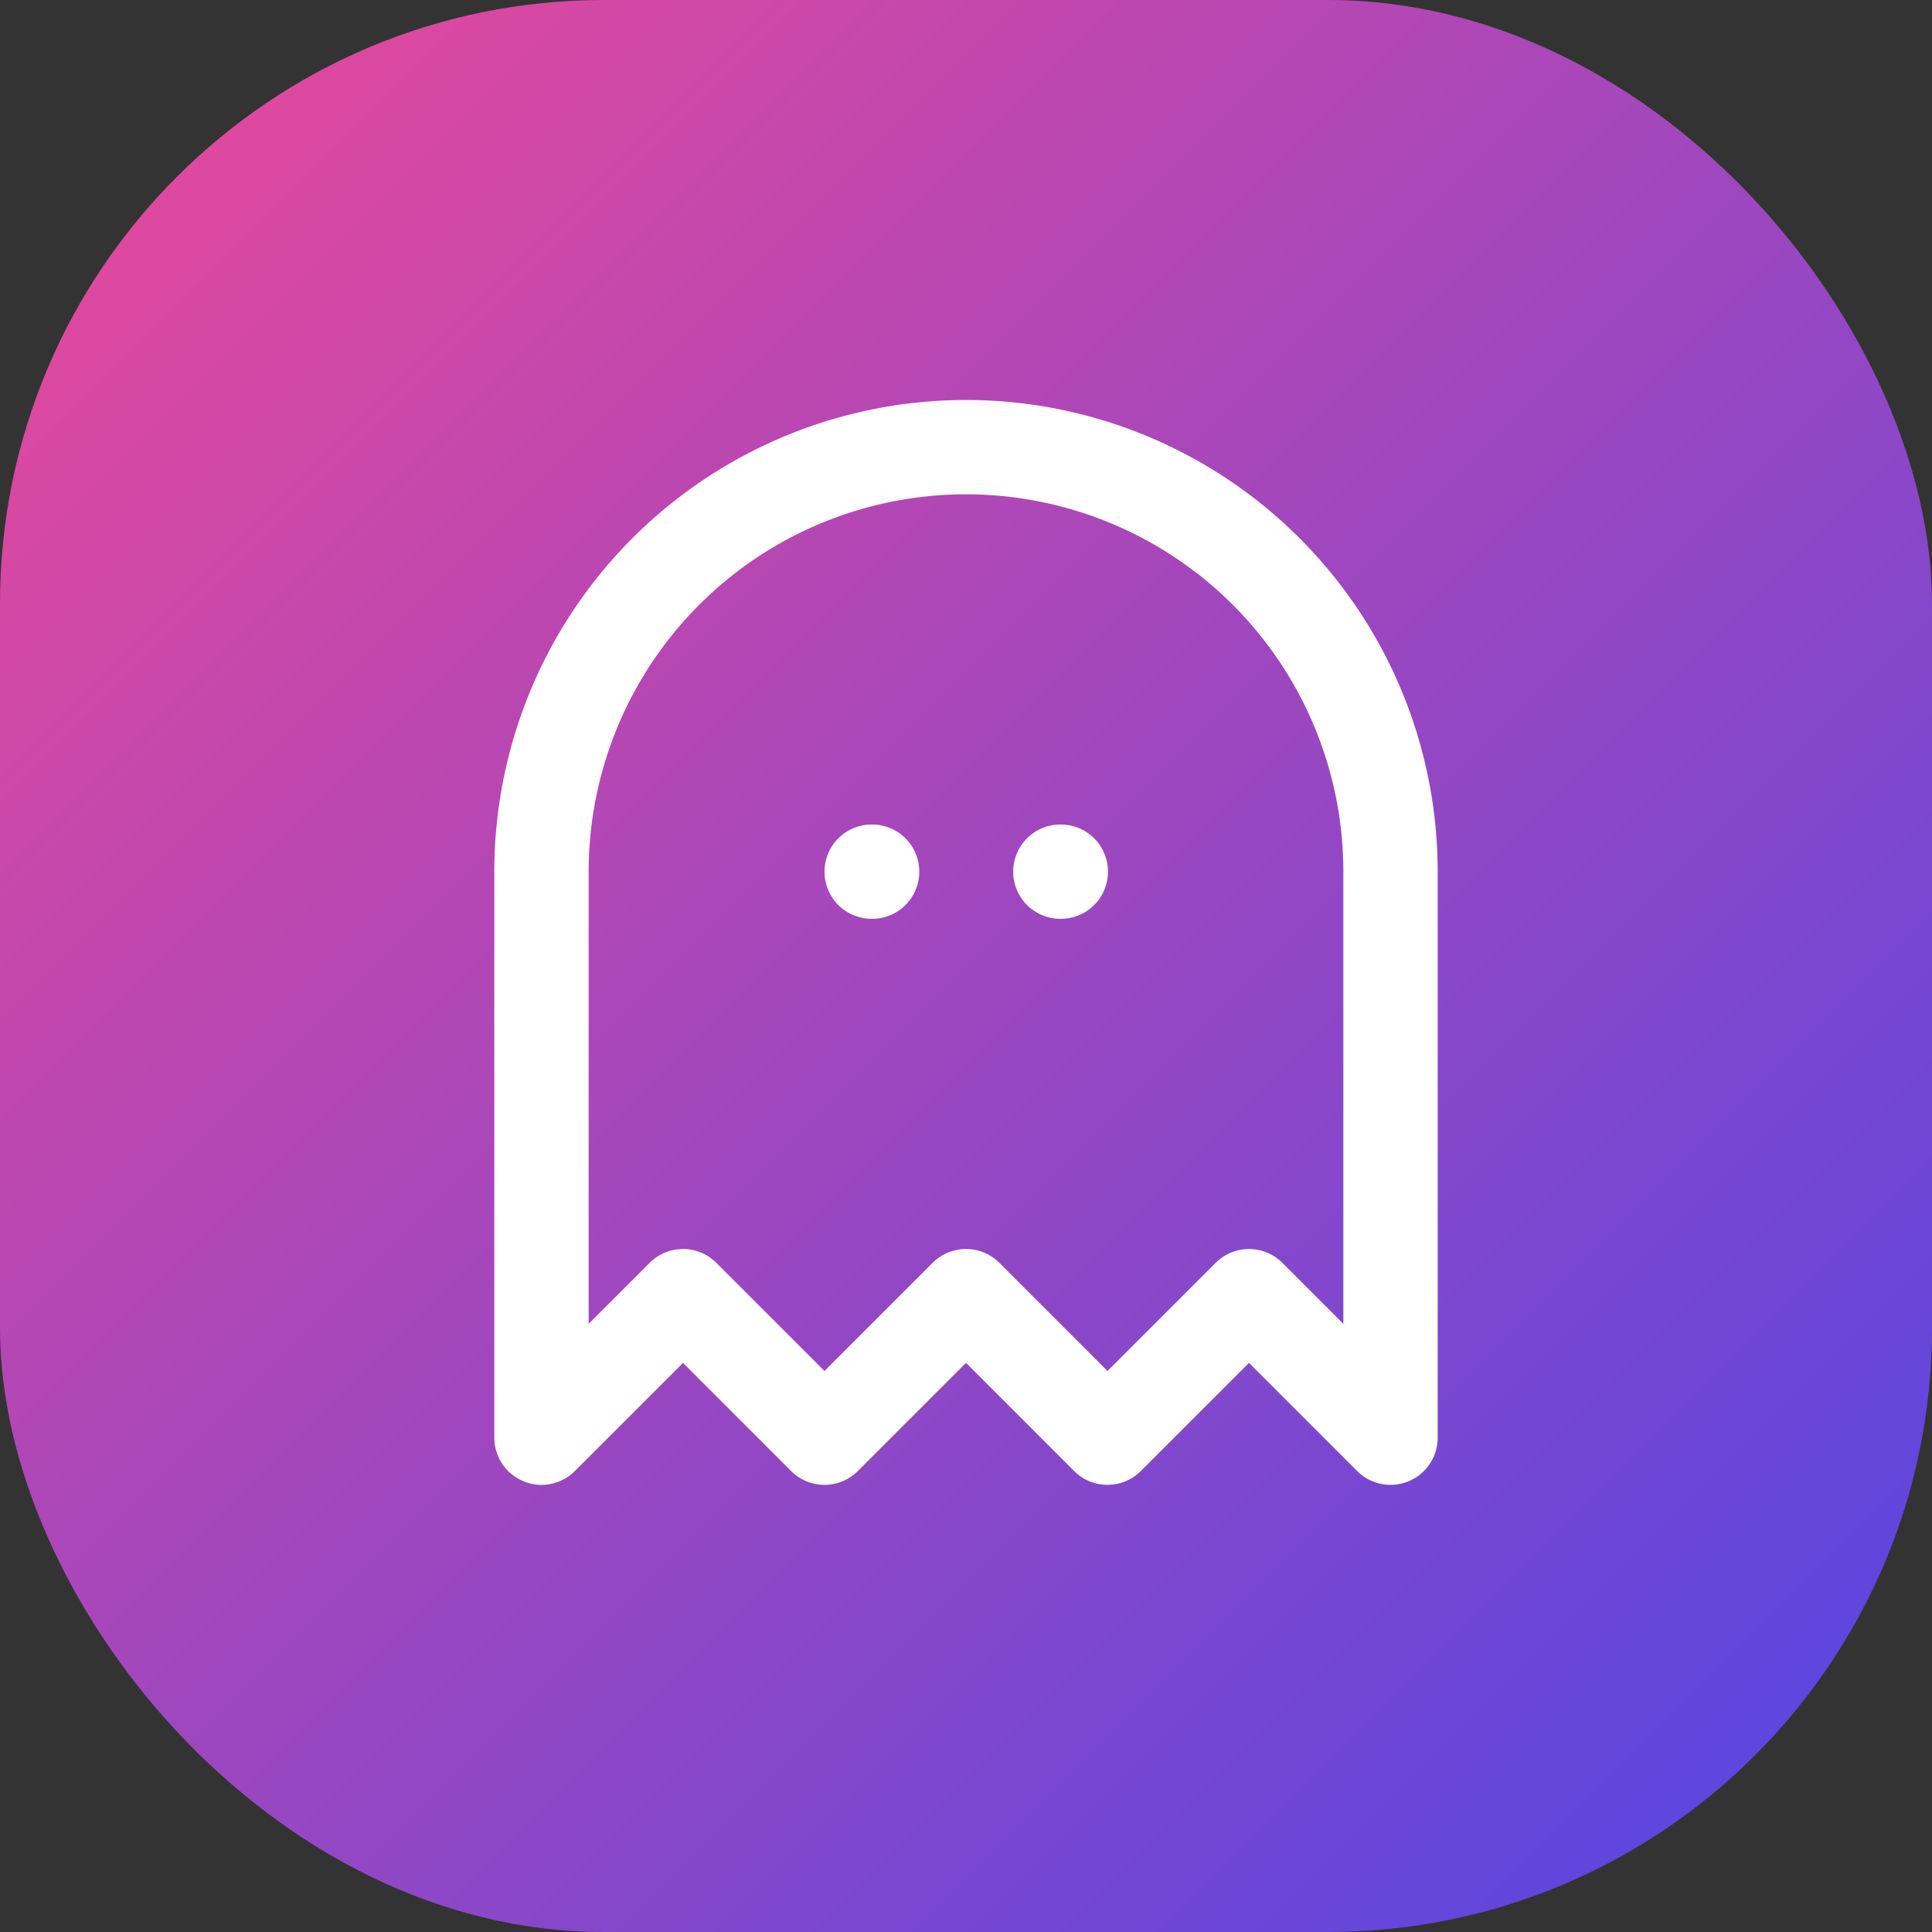
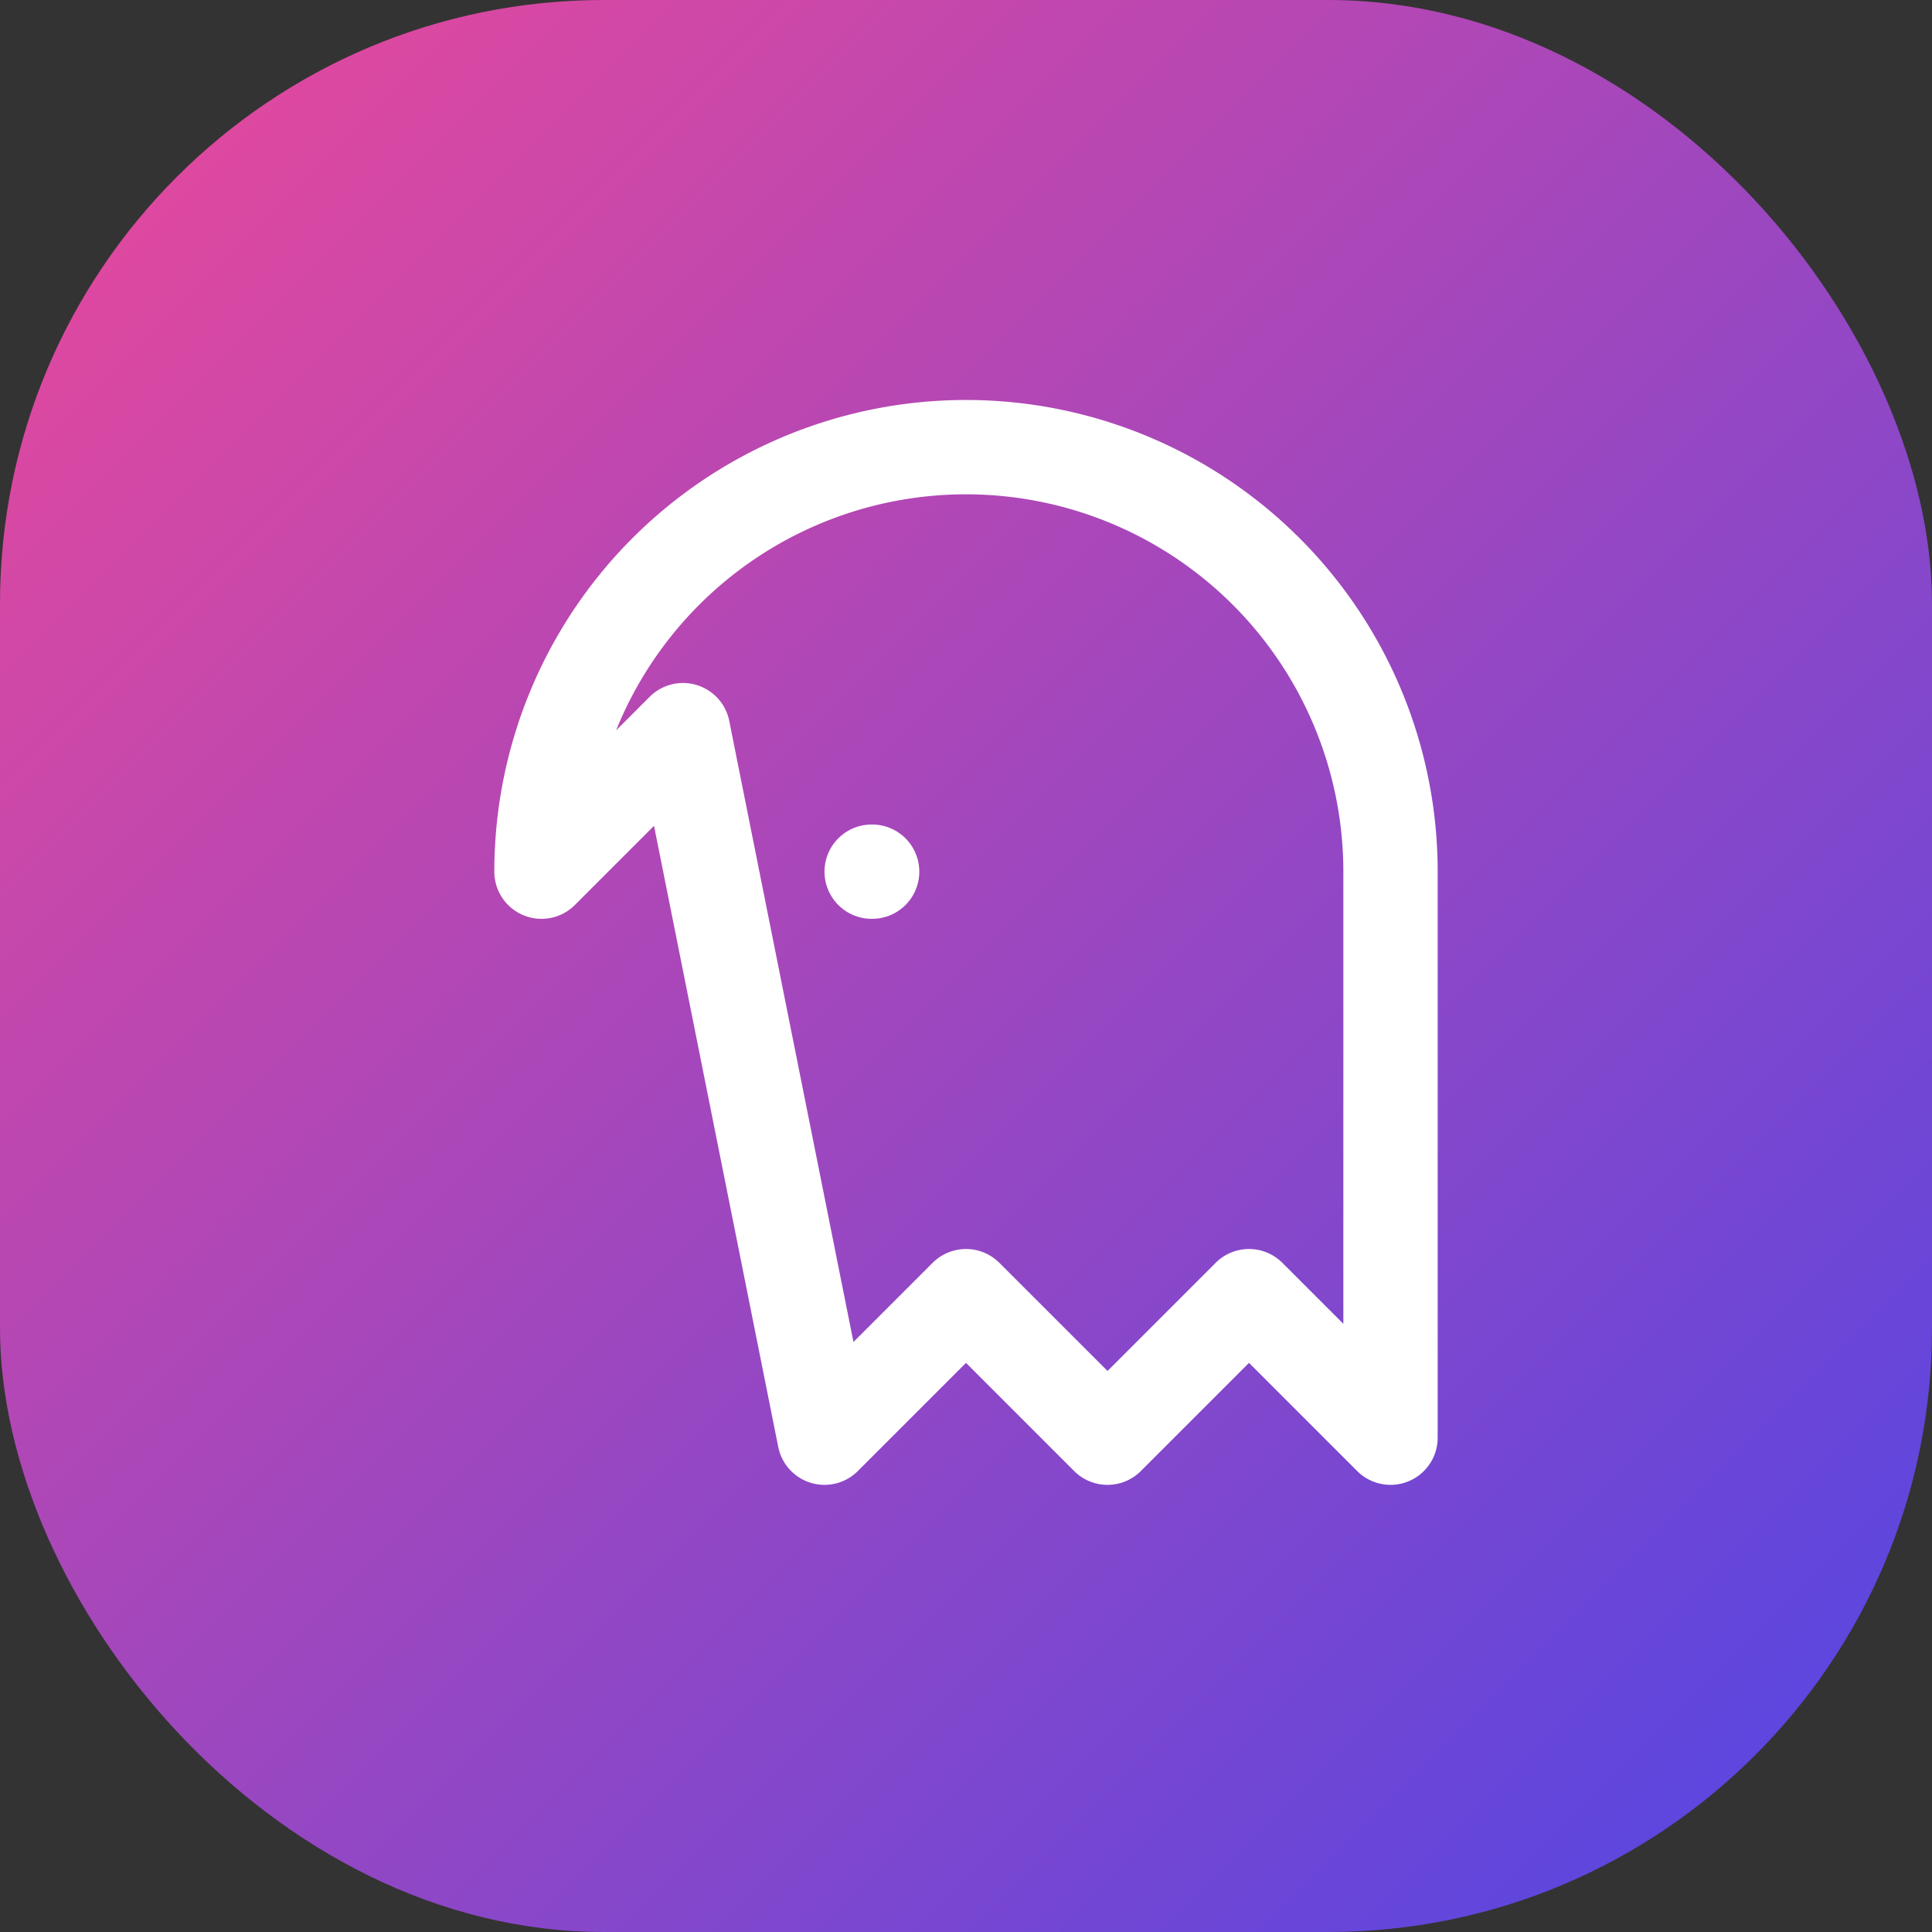
<svg xmlns="http://www.w3.org/2000/svg" width="512" height="512" viewBox="0 0 512 512" fill="none">
  <rect x="0" y="0" width="512" height="512" fill="#333333" stroke="none" />
  <rect width="512" height="512" rx="160" fill="url(#paint0_linear)" />
  <g transform="translate(106, 106) scale(12.5)">
-     <path d="M9 22l3-3 3 3 3-3 3 3V10a9 9 0 0 0-18 0v12l3-3z" stroke="white" stroke-width="2" stroke-linecap="round" stroke-linejoin="round" fill="none" />
+     <path d="M9 22l3-3 3 3 3-3 3 3V10a9 9 0 0 0-18 0l3-3z" stroke="white" stroke-width="2" stroke-linecap="round" stroke-linejoin="round" fill="none" />
    <path d="M10 10h.01" stroke="white" stroke-width="2" stroke-linecap="round" stroke-linejoin="round" />
-     <path d="M14 10h.01" stroke="white" stroke-width="2" stroke-linecap="round" stroke-linejoin="round" />
  </g>
  <defs>
    <linearGradient id="paint0_linear" x1="0" y1="0" x2="512" y2="512" gradientUnits="userSpaceOnUse">
      <stop stop-color="#EC4899" />
      <stop offset="1" stop-color="#4F46E5" />
    </linearGradient>
  </defs>
</svg>